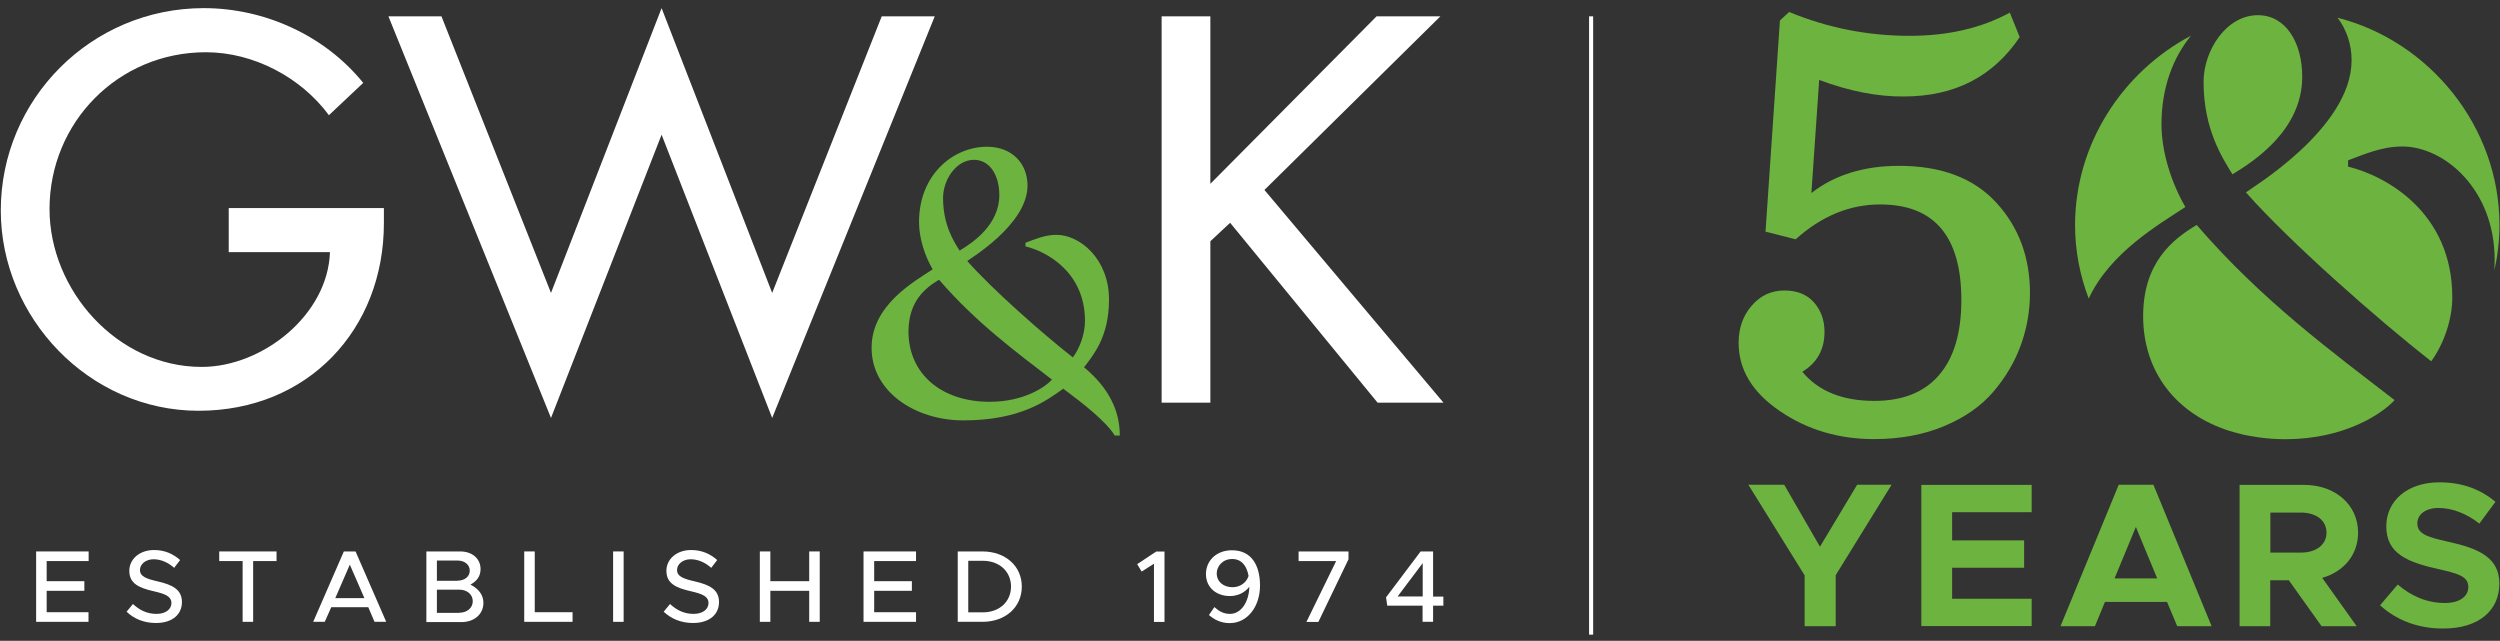
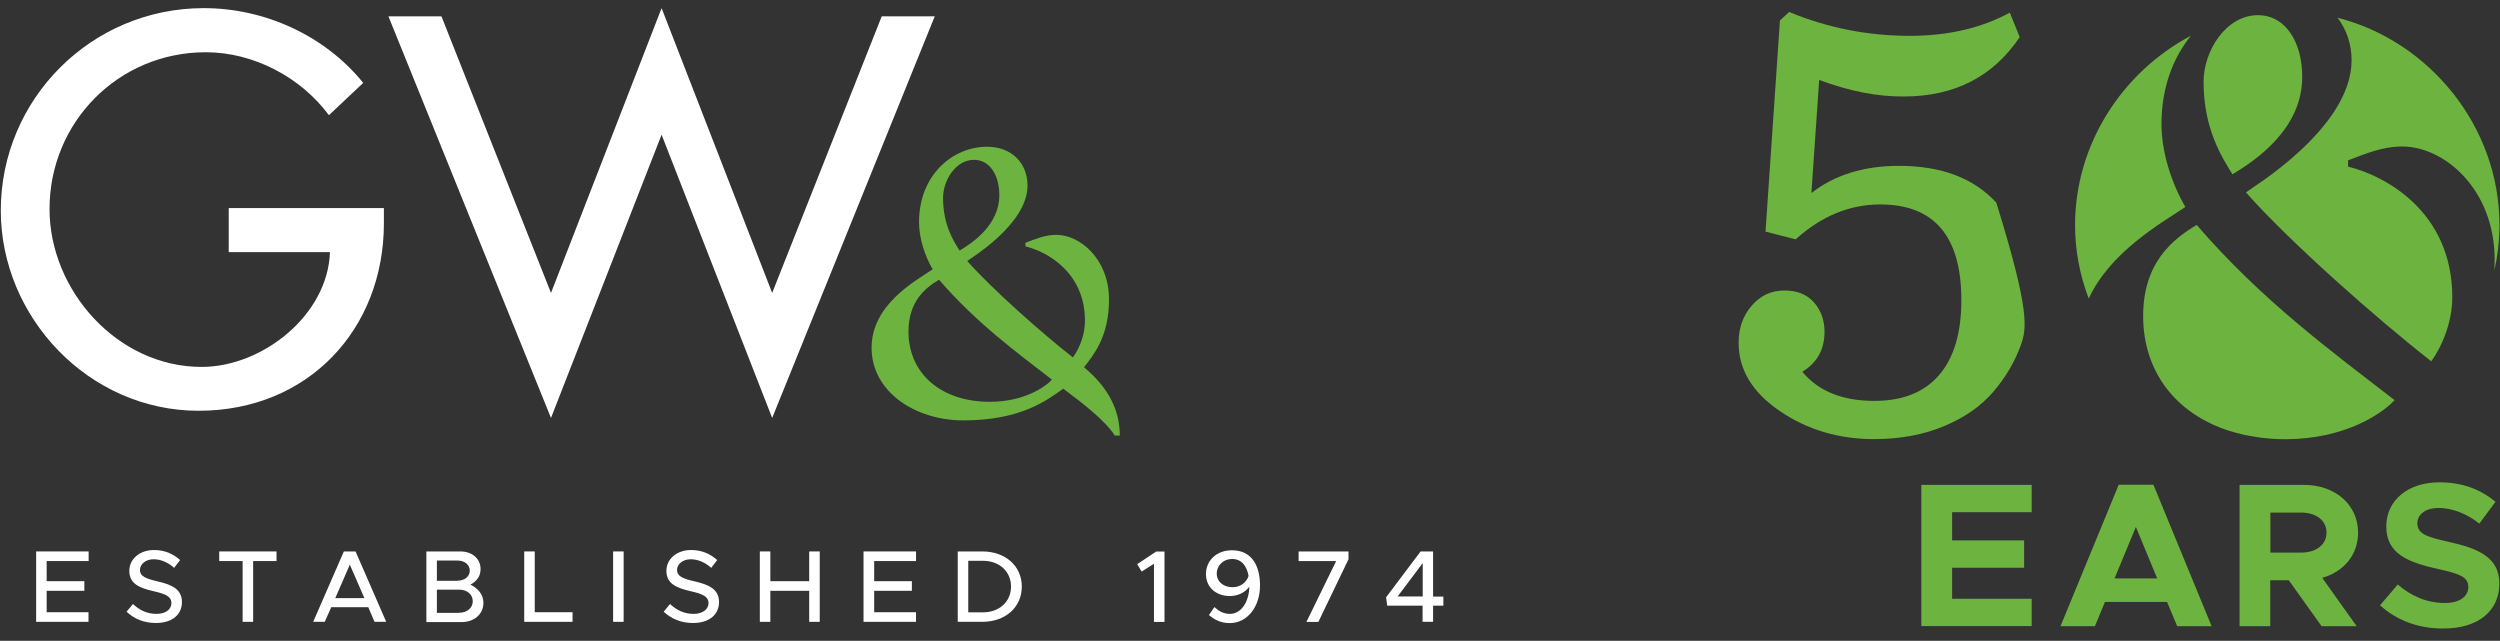
<svg xmlns="http://www.w3.org/2000/svg" width="277" height="71" viewBox="0 0 277 71" fill="none">
  <rect x="0" y="0" width="277" height="71" fill="#333333" stroke="none" />
  <path d="M5.17 62.165V64.395H9.346V65.461H5.17V67.834H9.806V68.899H4.004V61.099H9.821V62.165H5.17Z" fill="white" />
  <path d="M14.025 67.777L14.731 66.924C15.436 67.578 16.257 68.018 17.337 68.018C18.431 68.018 18.993 67.45 18.993 66.825C18.993 66.086 18.331 65.802 17.006 65.504C15.393 65.134 14.328 64.651 14.328 63.245C14.328 61.937 15.48 60.943 17.064 60.943C18.287 60.943 19.194 61.383 19.957 62.051L19.295 62.918C18.633 62.321 17.827 61.966 17.02 61.966C16.128 61.966 15.508 62.52 15.508 63.145C15.508 63.87 16.185 64.125 17.495 64.424C19.079 64.793 20.159 65.305 20.159 66.711C20.159 68.033 19.151 69.027 17.279 69.027C15.955 69.027 14.861 68.573 14.025 67.777Z" fill="white" />
  <path d="M26.897 62.165H24.291V61.099H30.641V62.165H28.049V68.899H26.883V62.165H26.897Z" fill="white" />
  <path d="M40.806 67.28H36.703L35.983 68.899H34.701L38.099 61.099H39.395L42.793 68.899H41.497L40.806 67.28ZM40.374 66.271L38.761 62.563L37.149 66.271H40.374Z" fill="white" />
  <path d="M47.242 61.099H51C52.325 61.099 53.246 61.909 53.246 63.046C53.246 63.87 52.829 64.381 52.123 64.779C53.03 65.219 53.563 65.93 53.563 66.796C53.563 68.047 52.555 68.928 51.13 68.928H47.242V61.099ZM50.698 64.338C51.49 64.338 52.051 63.87 52.051 63.23C52.051 62.577 51.49 62.108 50.698 62.108H48.408V64.353H50.698V64.338ZM50.885 67.891C51.763 67.891 52.382 67.351 52.382 66.612C52.382 65.873 51.763 65.333 50.885 65.333H48.408V67.905H50.885V67.891Z" fill="white" />
  <path d="M63.44 67.834V68.899H58.084V61.099H59.25V67.834H63.44Z" fill="white" />
  <path d="M67.933 61.099H69.099V68.899H67.933V61.099Z" fill="white" />
  <path d="M73.534 67.777L74.24 66.924C74.945 67.578 75.766 68.018 76.846 68.018C77.94 68.018 78.502 67.45 78.502 66.825C78.502 66.086 77.839 65.802 76.515 65.504C74.902 65.134 73.837 64.651 73.837 63.245C73.837 61.937 74.988 60.943 76.572 60.943C77.796 60.943 78.703 61.383 79.466 62.051L78.804 62.918C78.142 62.321 77.335 61.966 76.529 61.966C75.636 61.966 75.017 62.52 75.017 63.145C75.017 63.87 75.694 64.125 77.004 64.424C78.588 64.793 79.668 65.305 79.668 66.711C79.668 68.033 78.66 69.027 76.788 69.027C75.478 69.027 74.384 68.573 73.534 67.777Z" fill="white" />
  <path d="M90.826 61.099V68.899H89.66V65.461H85.355V68.899H84.189V61.099H85.355V64.395H89.66V61.099H90.826Z" fill="white" />
  <path d="M96.859 62.165V64.395H101.035V65.461H96.859V67.834H101.496V68.899H95.679V61.099H101.496V62.165H96.859Z" fill="white" />
  <path d="M106.117 61.099H108.839C111.401 61.099 113.216 62.719 113.216 64.992C113.216 67.28 111.401 68.899 108.839 68.899H106.117V61.099ZM108.91 67.848C110.725 67.848 112.021 66.669 112.021 64.992C112.021 63.316 110.725 62.136 108.91 62.136H107.283V67.848H108.91Z" fill="white" />
  <path d="M127.859 62.463L126.491 63.33L126.002 62.506L128.104 61.113H129.026V68.913H127.859V62.463Z" fill="white" />
  <path d="M139.609 64.879C139.609 67.237 138.198 69.041 136.254 69.041C135.289 69.041 134.569 68.672 133.95 68.146L134.555 67.265C135.045 67.706 135.549 68.018 136.283 68.018C137.492 68.018 138.385 66.74 138.428 65.006C137.939 65.66 137.147 66.043 136.268 66.043C134.829 66.043 133.619 65.148 133.619 63.6C133.619 62.108 134.8 60.971 136.484 60.971C138.673 60.957 139.609 62.648 139.609 64.879ZM138.342 63.813C138.14 62.691 137.564 61.938 136.528 61.938C135.462 61.938 134.814 62.747 134.814 63.529C134.814 64.481 135.592 65.063 136.556 65.063C137.42 65.063 138.111 64.552 138.342 63.813Z" fill="white" />
  <path d="M148.046 62.165H143.885V61.099H149.414V61.966L146.073 68.913H144.749L148.046 62.165Z" fill="white" />
  <path d="M157.636 67.109H153.705L153.575 66.185L157.405 61.099H158.787V66.1H159.925V67.109H158.787V68.899H157.621V67.109H157.636ZM157.636 66.086V62.392L154.857 66.086H157.636Z" fill="white" />
  <path d="M42.535 23.036V24.741C42.535 36.491 34.14 45.513 22.002 45.513C9.864 45.513 0.088 35.184 0.088 23.321C0.088 11.002 10.095 0.901 22.578 0.901C29.302 0.901 35.983 3.913 40.245 9.184L36.444 12.764C33.334 8.559 28.093 5.788 22.809 5.788C13.09 5.788 5.487 13.56 5.487 23.164C5.487 32.129 12.96 40.654 22.348 40.654C29.072 40.654 36.329 34.914 36.559 27.938H25.343V23.051H42.535V23.036Z" fill="white" />
  <path d="M61.05 32.456L73.304 0.901L85.557 32.456L97.695 1.81H103.569L85.557 46.309L73.304 14.924L61.05 46.309L43.038 1.81H48.913L61.05 32.456Z" fill="white" />
-   <path d="M152.524 1.81H159.594L140.098 21.047L159.939 44.618H152.639L136.297 24.684L134.108 26.73V44.618H128.709V1.81H134.108V20.365L152.524 1.81Z" fill="white" />
  <path d="M106.32 27.768C107.789 26.887 110.726 24.912 110.726 21.616C110.726 19.47 109.704 17.709 107.918 17.709C105.917 17.709 104.491 19.953 104.491 21.928C104.491 24.969 105.701 26.759 106.32 27.768ZM109.66 44.519C113.447 44.519 115.809 42.885 116.557 42.061C112.641 39.034 108.177 35.781 104.045 30.993C102.49 31.916 100.661 33.408 100.661 36.747C100.661 41.35 104.232 44.519 109.66 44.519ZM123.512 48.255C122.576 46.721 119.999 44.689 117.81 43.069C115.938 44.391 113.087 46.579 106.723 46.579C101.468 46.579 96.572 43.453 96.572 38.537C96.572 33.834 101.209 31.248 103.34 29.842C102.49 28.393 101.828 26.418 101.828 24.613C101.828 19.342 105.614 16.259 109.358 16.259C112.123 16.259 113.85 18.106 113.85 20.564C113.85 24.912 107.342 28.734 107.17 28.919C109.891 32.002 115.449 36.917 118.875 39.603C119.682 38.509 120.215 36.96 120.215 35.553C120.215 30.154 115.981 27.867 113.62 27.299V26.901C114.686 26.503 115.765 26.02 117.047 26.02C119.667 26.02 122.878 28.705 122.878 33.181C122.878 37.358 121.136 39.333 120.114 40.697C122.921 43.027 124.073 45.57 124.073 48.255H123.512Z" fill="#6DB33F" />
  <path d="M250.175 1.682C246.662 1.682 244.156 5.603 244.156 9.07C244.156 14.384 246.273 17.538 247.353 19.314C249.93 17.765 255.085 14.299 255.085 8.53C255.099 4.765 253.299 1.682 250.175 1.682Z" fill="#6DB33F" />
  <path d="M265.322 44.334C258.454 39.02 250.65 33.337 243.393 24.926C240.657 26.546 237.461 29.16 237.461 35.028C237.461 41.18 241.089 45.854 247.022 47.744C247.54 47.9 248.073 48.042 248.605 48.17C248.778 48.213 248.951 48.241 249.124 48.27C249.556 48.355 249.988 48.412 250.42 48.483C251.327 48.596 252.263 48.667 253.242 48.667C259.851 48.653 263.983 45.797 265.322 44.334Z" fill="#6DB33F" />
  <path d="M242.14 22.937C240.657 20.394 239.491 16.927 239.491 13.773C239.491 9.709 240.772 6.399 242.759 3.955C235.2 7.948 229.916 15.932 229.916 24.954C229.916 27.796 230.463 30.538 231.428 33.081C233.789 27.981 239.246 24.841 242.14 22.937Z" fill="#6DB33F" />
  <path d="M260.556 6.683C260.556 14.299 249.152 21.005 248.85 21.317C253.615 26.716 263.363 35.34 269.382 40.029C270.778 38.097 271.714 35.411 271.714 32.939C271.714 23.463 264.299 19.47 260.167 18.462V17.765C262.039 17.069 263.91 16.231 266.185 16.231C270.793 16.231 276.408 20.934 276.408 28.791C276.408 29.188 276.394 29.586 276.379 29.956C276.739 28.336 276.941 26.659 276.941 24.94C276.941 13.986 269.151 4.552 259.001 1.966C259.98 3.259 260.556 4.865 260.556 6.683Z" fill="#6DB33F" />
-   <path d="M201.566 8.857L200.702 21.388C203.265 19.385 206.504 18.376 210.421 18.376C215.115 18.376 218.7 19.74 221.191 22.454C223.682 25.168 224.92 28.521 224.92 32.47C224.92 34.474 224.574 36.406 223.898 38.267C223.221 40.128 222.199 41.848 220.845 43.425C219.492 45.002 217.678 46.266 215.403 47.218C213.128 48.17 210.536 48.653 207.642 48.653C203.725 48.653 200.241 47.616 197.203 45.542C194.151 43.467 192.639 40.953 192.639 37.983C192.639 36.363 193.114 34.985 194.093 33.863C195.058 32.74 196.267 32.186 197.721 32.186C199.118 32.186 200.212 32.627 200.99 33.508C201.767 34.389 202.156 35.483 202.156 36.761C202.156 38.722 201.335 40.2 199.694 41.194C201.479 43.339 204.143 44.419 207.671 44.419C210.81 44.419 213.214 43.467 214.855 41.549C216.497 39.645 217.318 36.875 217.318 33.252C217.318 26.191 214.323 22.653 208.319 22.653C204.935 22.653 201.811 23.946 198.96 26.517L195.619 25.665L197.217 2.265L198.24 1.327C202.487 3.089 206.951 3.97 211.587 3.97C215.835 3.97 219.535 3.117 222.688 1.398L223.783 4.112C220.831 8.502 216.554 10.69 210.939 10.69C208.031 10.718 204.906 10.107 201.566 8.857Z" fill="#6DB33F" />
-   <path d="M199.939 63.728L193.719 53.711H197.693L201.652 60.574L205.77 53.711H209.586L203.395 63.728V69.382H199.953V63.728H199.939Z" fill="#6DB33F" />
+   <path d="M201.566 8.857L200.702 21.388C203.265 19.385 206.504 18.376 210.421 18.376C215.115 18.376 218.7 19.74 221.191 22.454C224.92 34.474 224.574 36.406 223.898 38.267C223.221 40.128 222.199 41.848 220.845 43.425C219.492 45.002 217.678 46.266 215.403 47.218C213.128 48.17 210.536 48.653 207.642 48.653C203.725 48.653 200.241 47.616 197.203 45.542C194.151 43.467 192.639 40.953 192.639 37.983C192.639 36.363 193.114 34.985 194.093 33.863C195.058 32.74 196.267 32.186 197.721 32.186C199.118 32.186 200.212 32.627 200.99 33.508C201.767 34.389 202.156 35.483 202.156 36.761C202.156 38.722 201.335 40.2 199.694 41.194C201.479 43.339 204.143 44.419 207.671 44.419C210.81 44.419 213.214 43.467 214.855 41.549C216.497 39.645 217.318 36.875 217.318 33.252C217.318 26.191 214.323 22.653 208.319 22.653C204.935 22.653 201.811 23.946 198.96 26.517L195.619 25.665L197.217 2.265L198.24 1.327C202.487 3.089 206.951 3.97 211.587 3.97C215.835 3.97 219.535 3.117 222.688 1.398L223.783 4.112C220.831 8.502 216.554 10.69 210.939 10.69C208.031 10.718 204.906 10.107 201.566 8.857Z" fill="#6DB33F" />
  <path d="M216.295 56.752V59.877H224.272V62.904H216.295V66.342H225.107V69.368H212.883V53.725H225.107V56.752H216.295Z" fill="#6DB33F" />
  <path d="M240.11 66.697H233.228L232.119 69.382H228.304L234.754 53.711H238.599L245.049 69.382H241.234L240.11 66.697ZM239.016 64.083L236.655 58.386L234.293 64.083H239.016Z" fill="#6DB33F" />
  <path d="M257.302 64.026L261.118 69.382H257.23L253.602 64.296H251.543V69.382H248.145V53.725H255.286C258.727 53.725 261.276 55.913 261.276 59.011C261.276 61.483 259.692 63.344 257.302 64.026ZM251.557 61.227H254.955C256.625 61.227 257.777 60.36 257.777 59.011C257.777 57.661 256.625 56.794 254.955 56.794H251.557V61.227Z" fill="#6DB33F" />
  <path d="M263.71 67.066L265.668 64.765C267.166 66.043 268.879 66.811 270.895 66.811C272.608 66.811 273.487 66.029 273.487 65.049C273.487 63.926 272.565 63.586 270.132 63.046C266.777 62.293 264.401 61.355 264.401 58.329C264.401 55.43 266.806 53.441 270.276 53.441C272.867 53.441 274.869 54.237 276.496 55.601L274.71 58.016C273.299 56.894 271.701 56.283 270.175 56.283C268.721 56.283 267.842 57.036 267.842 57.973C267.842 59.11 268.793 59.48 271.24 60.019C274.667 60.772 276.928 61.781 276.928 64.665C276.928 67.649 274.638 69.638 270.751 69.638C268.015 69.666 265.567 68.757 263.71 67.066Z" fill="#6DB33F" />
-   <path d="M176.296 1.81V70.32" stroke="white" stroke-width="0.45" stroke-miterlimit="10" />
</svg>